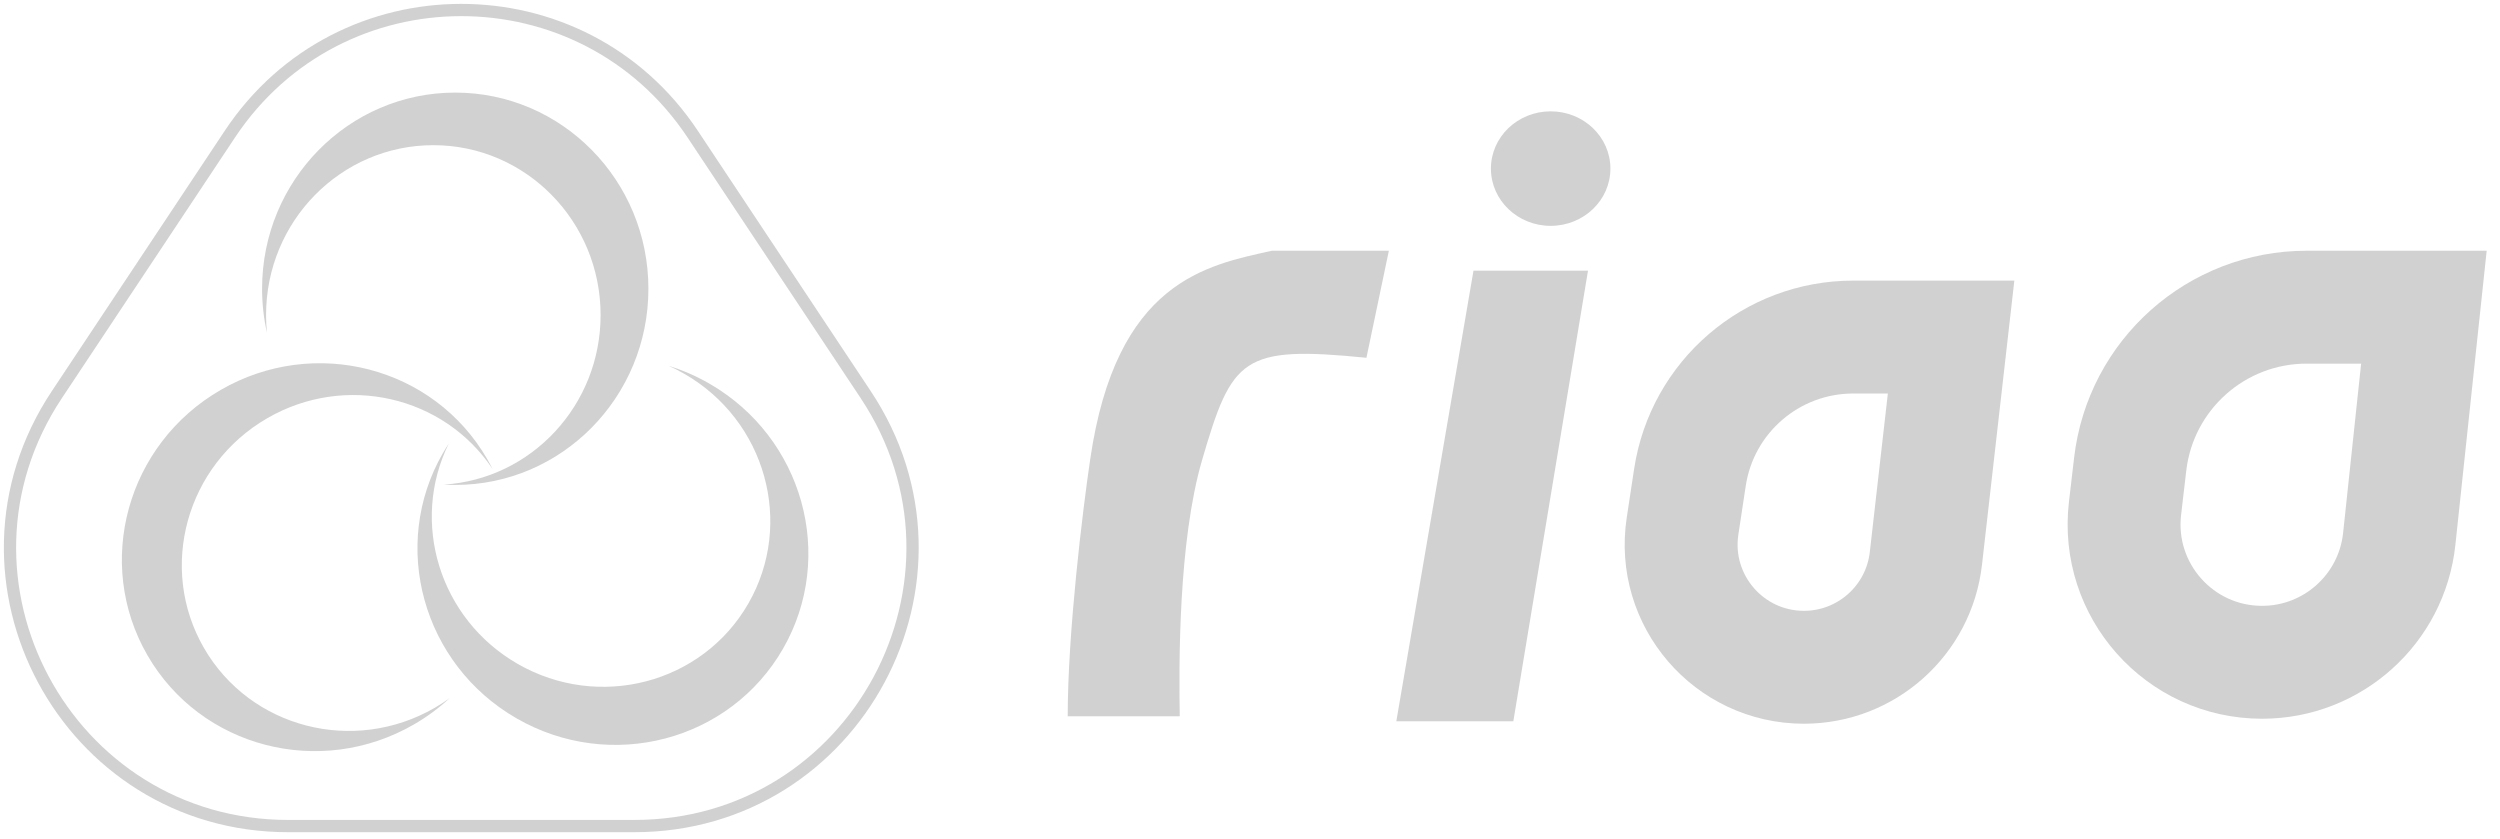
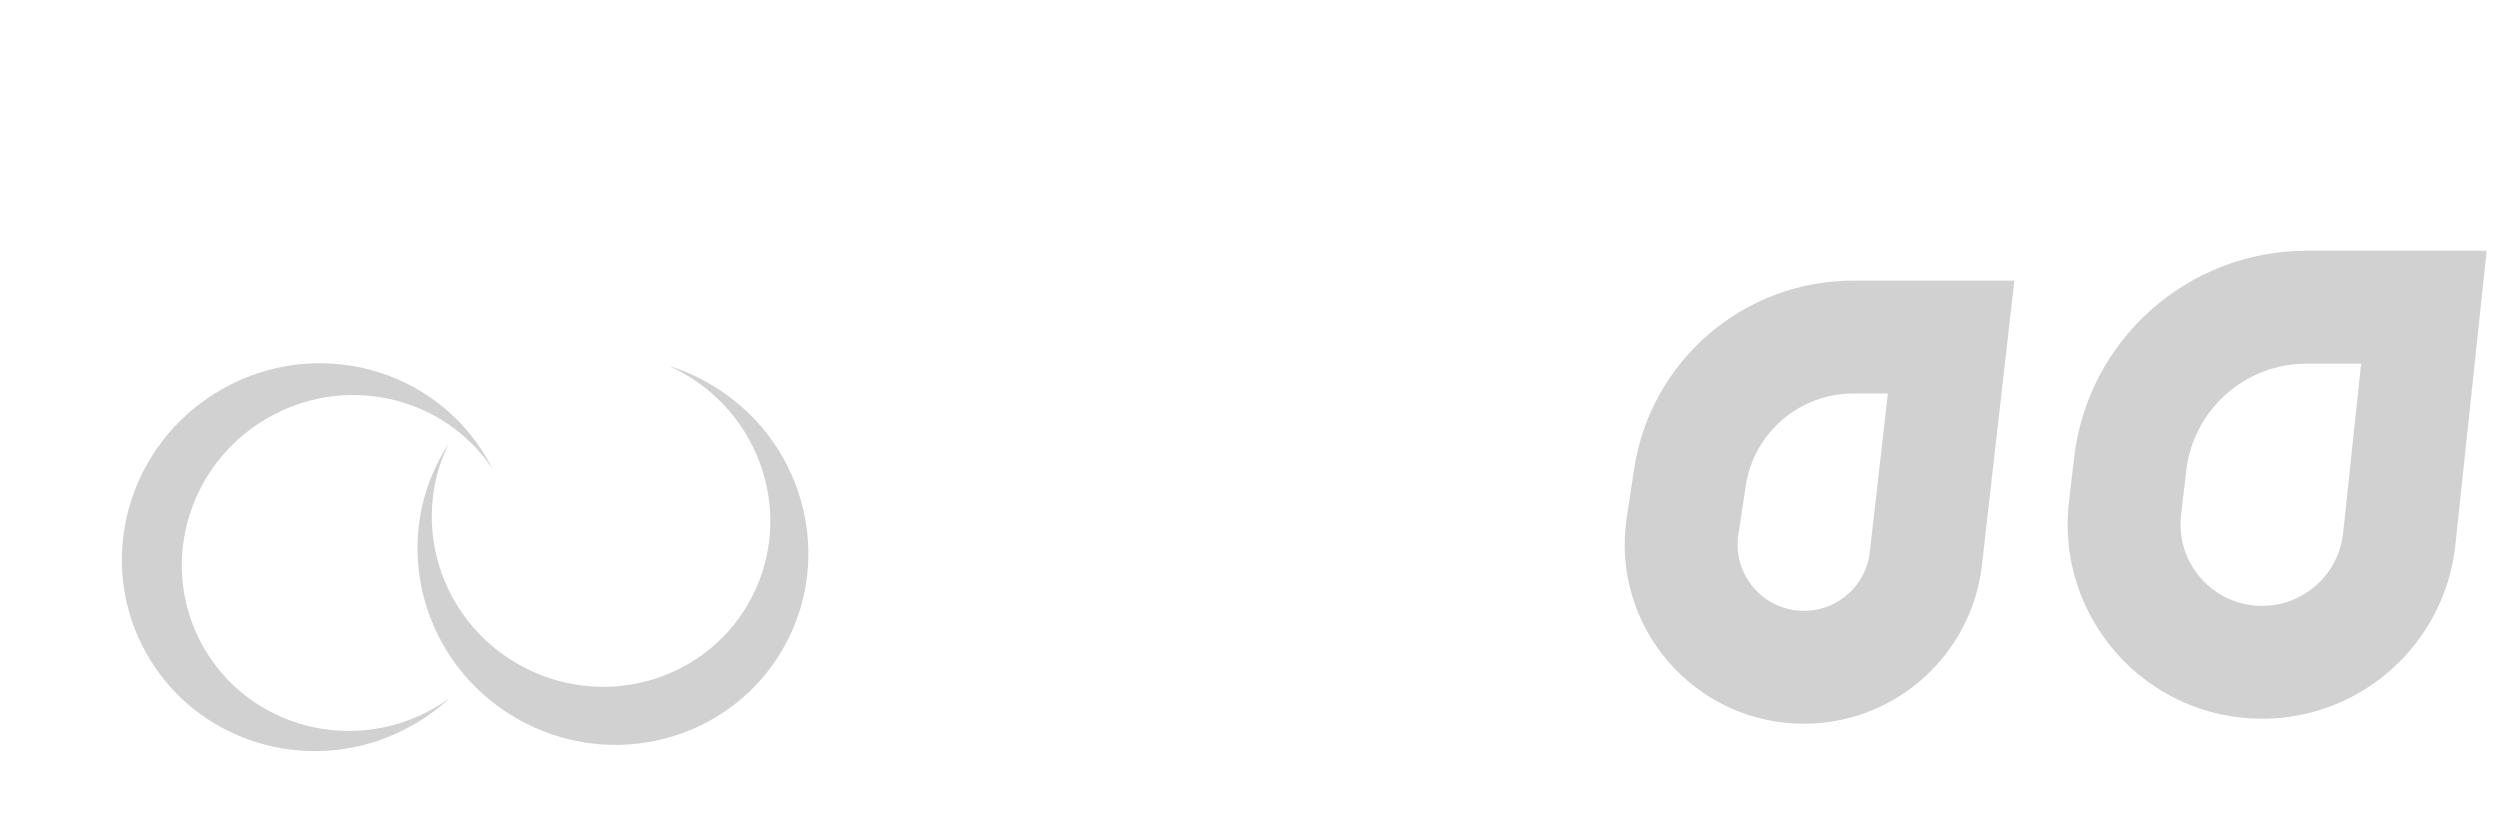
<svg xmlns="http://www.w3.org/2000/svg" width="155" height="52" viewBox="0 0 155 52" fill="none">
-   <path d="M42.944 8.313C36.131 -1.944 21.067 -1.944 14.254 8.313L3.524 24.468C-4.078 35.914 4.128 51.216 17.869 51.216H39.329C53.07 51.216 61.277 35.914 53.674 24.468L42.944 8.313Z" stroke="#1A1919" stroke-opacity="0.2" stroke-width="0.76" />
-   <path fill-rule="evenodd" clip-rule="evenodd" d="M28.225 30.066C34.839 30.066 40.201 24.621 40.201 17.903C40.201 11.186 34.839 5.741 28.225 5.741C21.611 5.741 16.249 11.186 16.249 17.903C16.249 18.842 16.354 19.756 16.552 20.633C16.515 20.271 16.496 19.905 16.496 19.533C16.496 13.716 21.139 9.001 26.867 9.001C32.594 9.001 37.237 13.716 37.237 19.533C37.237 25.127 32.944 29.703 27.521 30.045C27.754 30.059 27.989 30.066 28.225 30.066Z" fill="#1A1919" fill-opacity="0.2" />
  <path fill-rule="evenodd" clip-rule="evenodd" d="M27.456 28.099C24.16 33.833 26.21 41.196 32.034 44.543C37.858 47.89 45.251 45.955 48.547 40.221C51.842 34.486 49.793 27.124 43.969 23.777C43.155 23.309 42.31 22.945 41.451 22.679C41.783 22.827 42.11 22.994 42.432 23.179C47.476 26.077 49.251 32.453 46.397 37.419C43.543 42.384 37.141 44.06 32.097 41.162C27.247 38.374 25.42 32.371 27.825 27.499C27.697 27.694 27.574 27.894 27.456 28.099Z" fill="#1A1919" fill-opacity="0.2" />
  <path fill-rule="evenodd" clip-rule="evenodd" d="M30.204 28.459C26.895 22.733 19.497 20.815 13.681 24.177C7.865 27.538 5.834 34.905 9.144 40.632C12.453 46.358 19.851 48.275 25.667 44.914C26.479 44.444 27.218 43.896 27.878 43.286C27.584 43.498 27.276 43.698 26.955 43.884C21.918 46.795 15.512 45.135 12.646 40.176C9.78 35.217 11.539 28.837 16.575 25.927C21.418 23.127 27.528 24.555 30.539 29.078C30.434 28.87 30.323 28.663 30.204 28.459Z" fill="#1A1919" fill-opacity="0.2" />
-   <path d="M78.855 15.546H86.109L84.719 22.183C77.002 21.411 76.385 22.183 74.533 28.511C73.051 33.573 73.092 41.218 73.144 44.408H66.198C66.198 39.222 67.124 31.649 67.588 28.511C69.193 17.398 74.842 16.444 78.855 15.546Z" fill="#1A1919" fill-opacity="0.2" />
-   <path d="M98.456 16.781H91.356L86.572 44.717H93.826L98.456 16.781Z" fill="#1A1919" fill-opacity="0.2" />
  <path d="M119.138 20.898H120.968L119.406 34.62C118.968 38.466 115.714 41.371 111.843 41.371C107.185 41.371 103.619 37.224 104.318 32.618L104.776 29.599C105.535 24.596 109.836 20.898 114.896 20.898H119.138Z" stroke="#1A1919" stroke-opacity="0.2" stroke-width="7" />
  <path d="M132.072 28.775C132.721 23.228 137.421 19.046 143.006 19.046H150.282L148.753 33.413C148.291 37.763 144.621 41.062 140.248 41.062C135.129 41.062 131.157 36.598 131.752 31.514L132.072 28.775Z" stroke="#1A1919" stroke-opacity="0.2" stroke-width="7" />
-   <ellipse cx="96.141" cy="10.453" rx="3.704" ry="3.55" fill="#1A1919" fill-opacity="0.2" />
</svg>